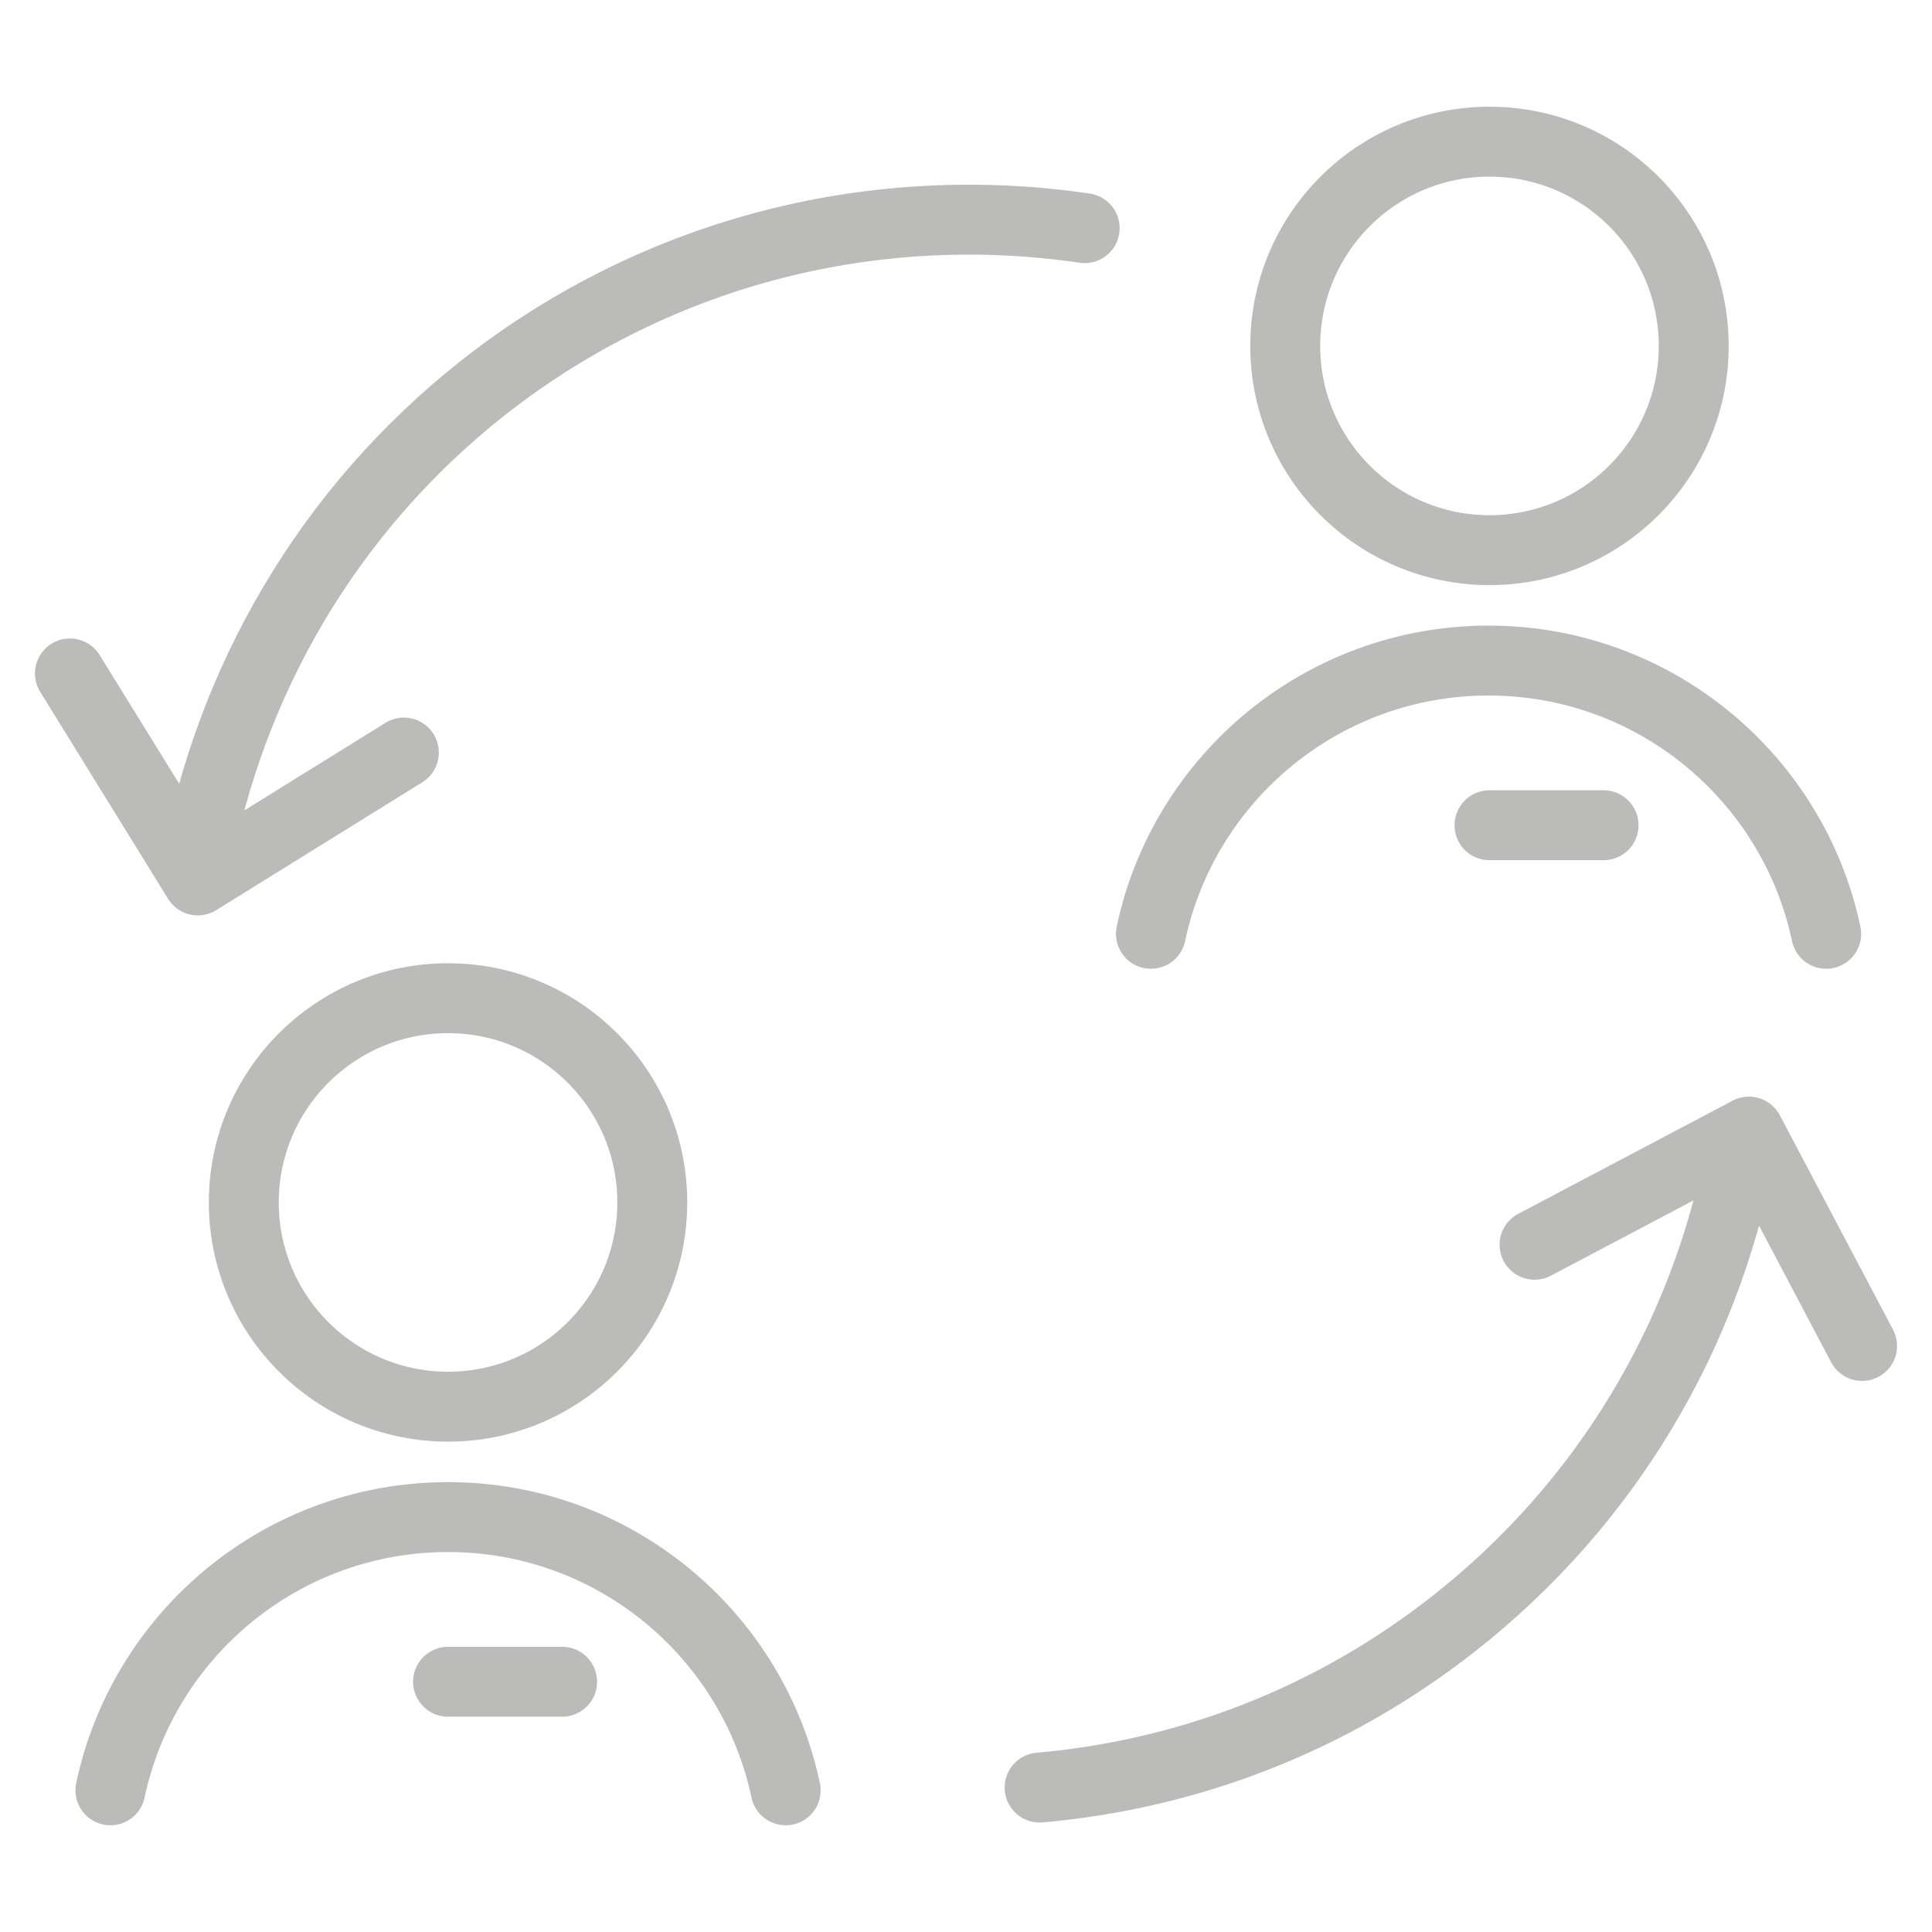
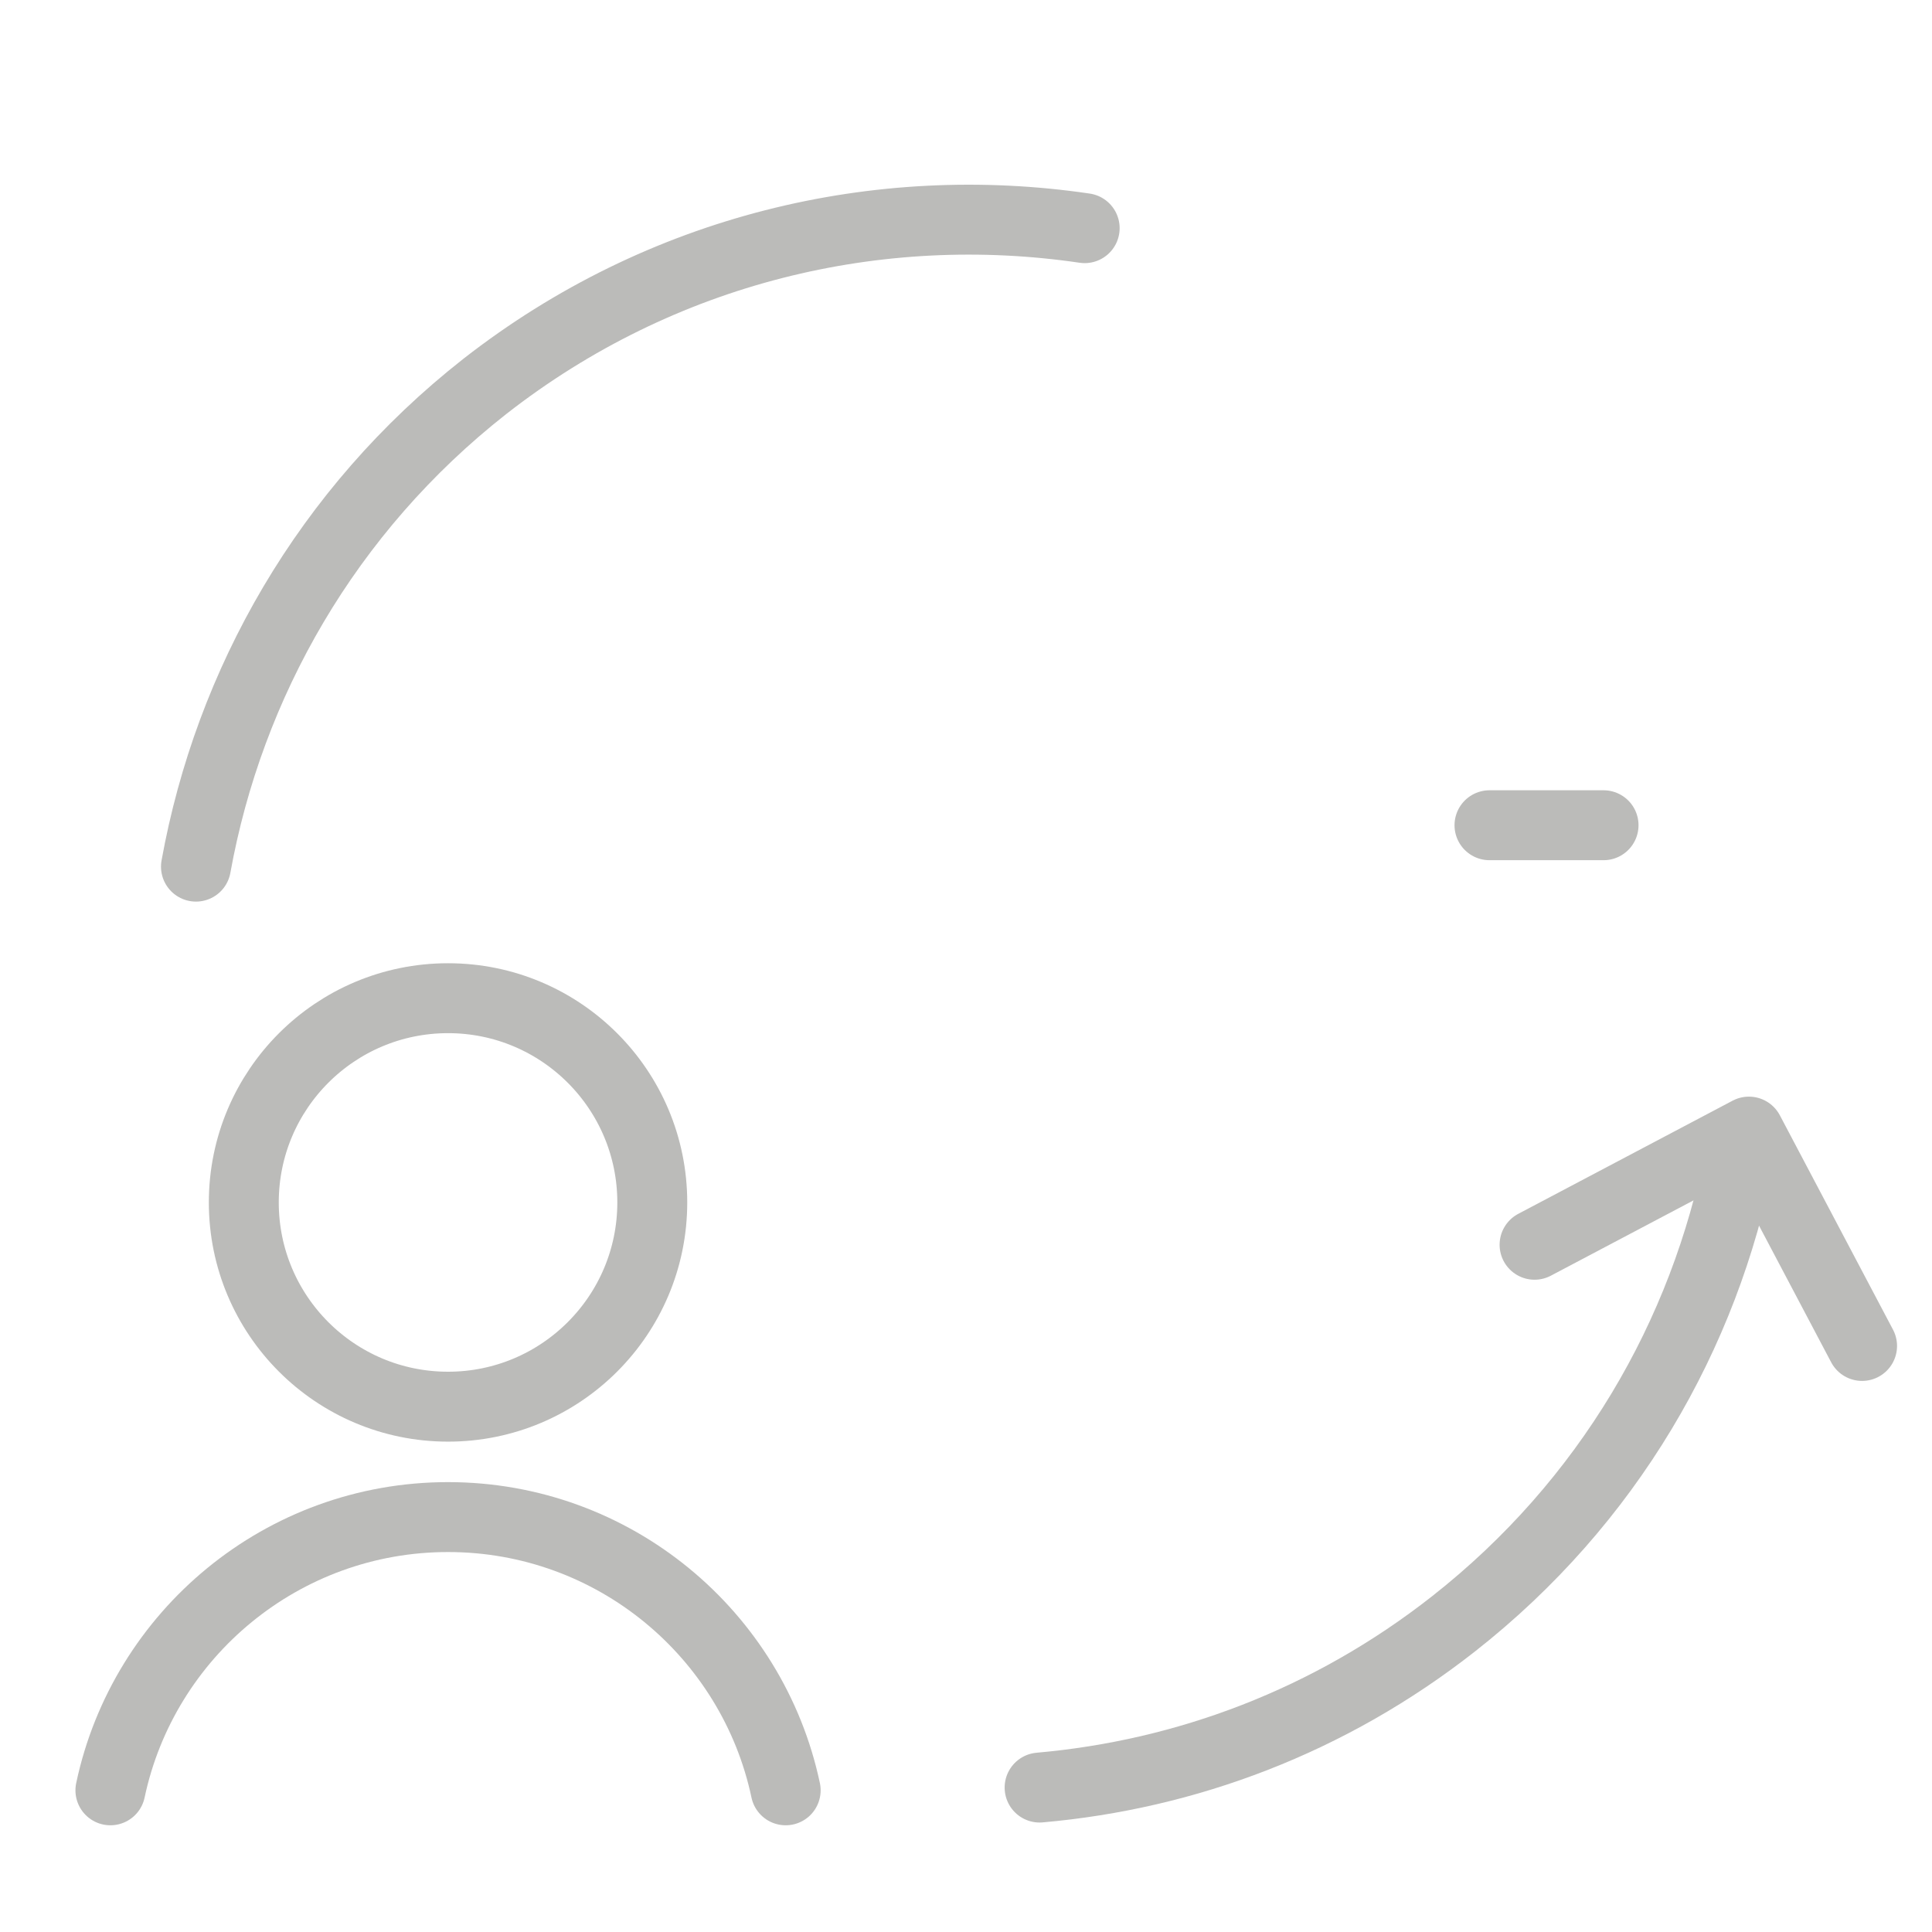
<svg xmlns="http://www.w3.org/2000/svg" id="Lager_1" viewBox="0 0 21 21">
  <defs>
    <style>.cls-1{fill:none;stroke:#bbbbb9;stroke-linecap:round;stroke-linejoin:round;stroke-width:.76px;}</style>
  </defs>
-   <polyline class="cls-1" points="4.39 8.18 2.15 9.57 .76 7.32" />
  <path class="cls-1" d="M2.13,9.42c.36-1.99,1.42-3.87,3.14-5.22,1.92-1.5,4.28-2.05,6.52-1.72" />
  <polyline class="cls-1" points="16.68 13.53 19.01 12.3 20.24 14.63" />
  <path class="cls-1" d="M18.91,12.56c-.38,1.95-1.43,3.77-3.11,5.09-1.35,1.06-2.91,1.64-4.5,1.78" />
  <circle class="cls-1" cx="4.87" cy="13.07" r="2.22" />
  <path class="cls-1" d="M8.54,19.46c-.36-1.7-1.87-2.97-3.67-2.97s-3.31,1.27-3.67,2.97" />
-   <line class="cls-1" x1="4.87" y1="18.28" x2="6.11" y2="18.28" />
-   <circle class="cls-1" cx="16.19" cy="3.76" r="2.22" />
-   <path class="cls-1" d="M19.85,10.15c-.36-1.7-1.87-2.97-3.67-2.97s-3.31,1.27-3.67,2.97" />
  <line class="cls-1" x1="16.19" y1="8.97" x2="17.43" y2="8.97" />
</svg>